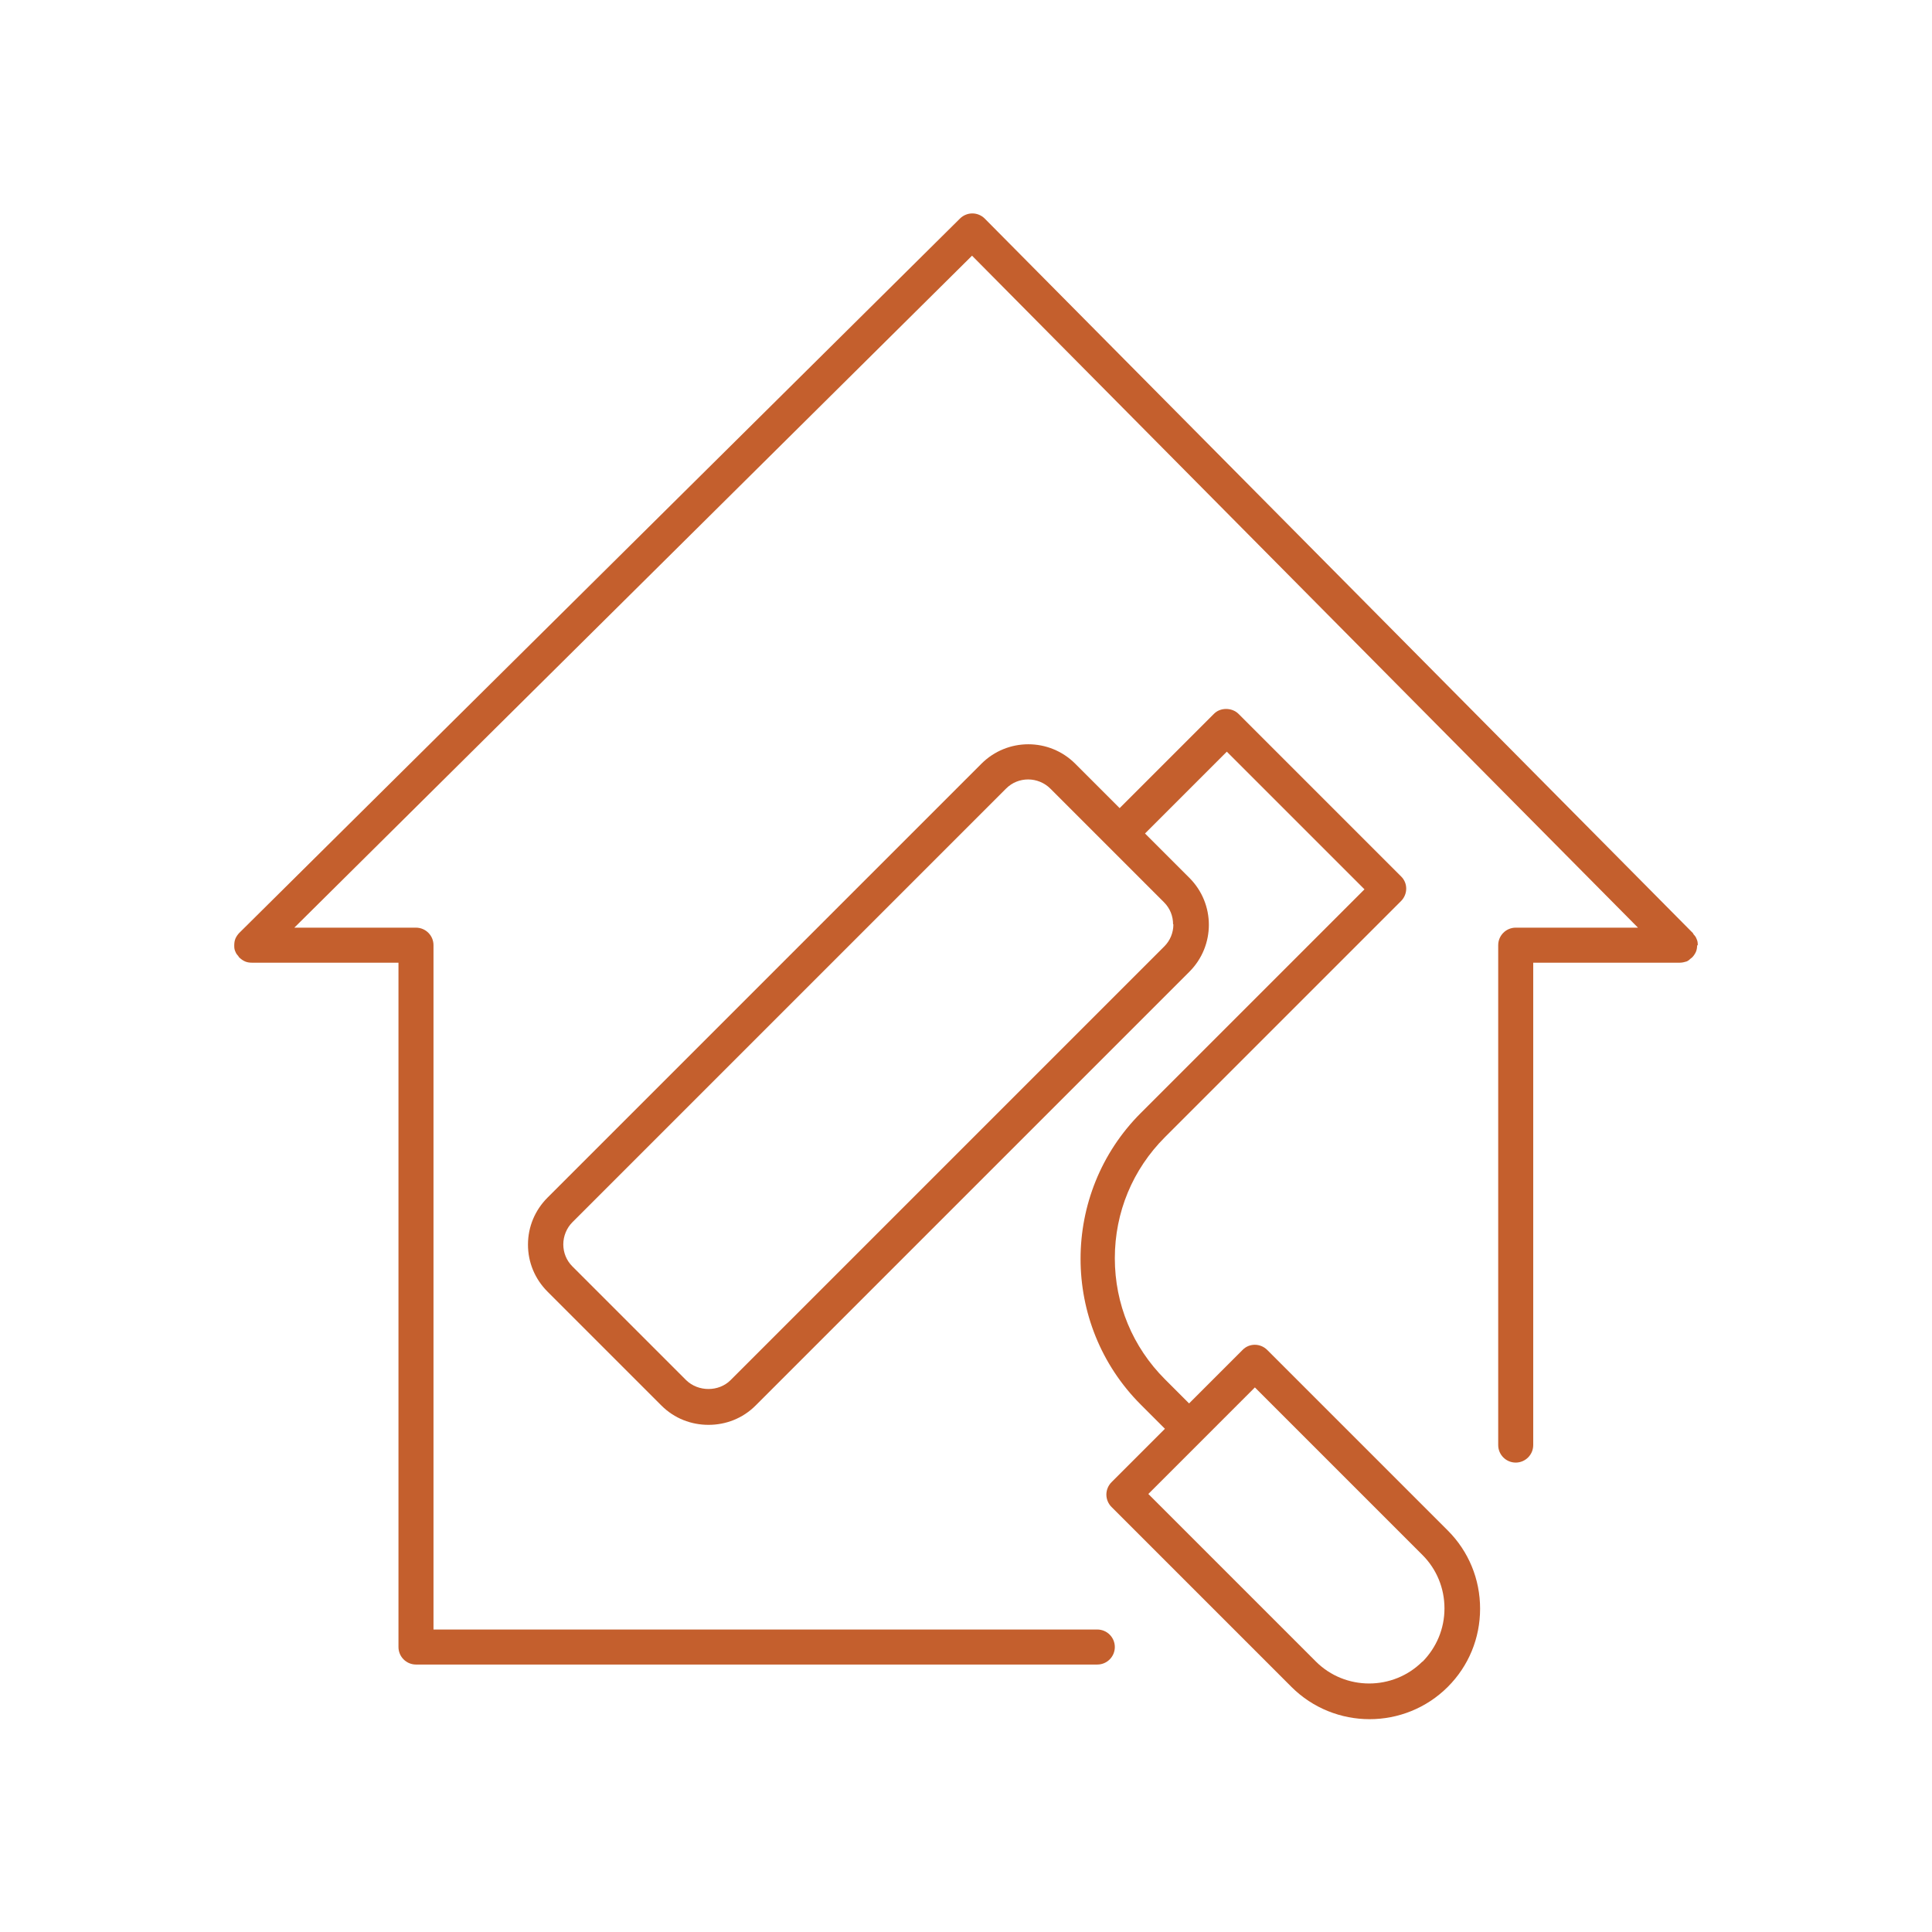
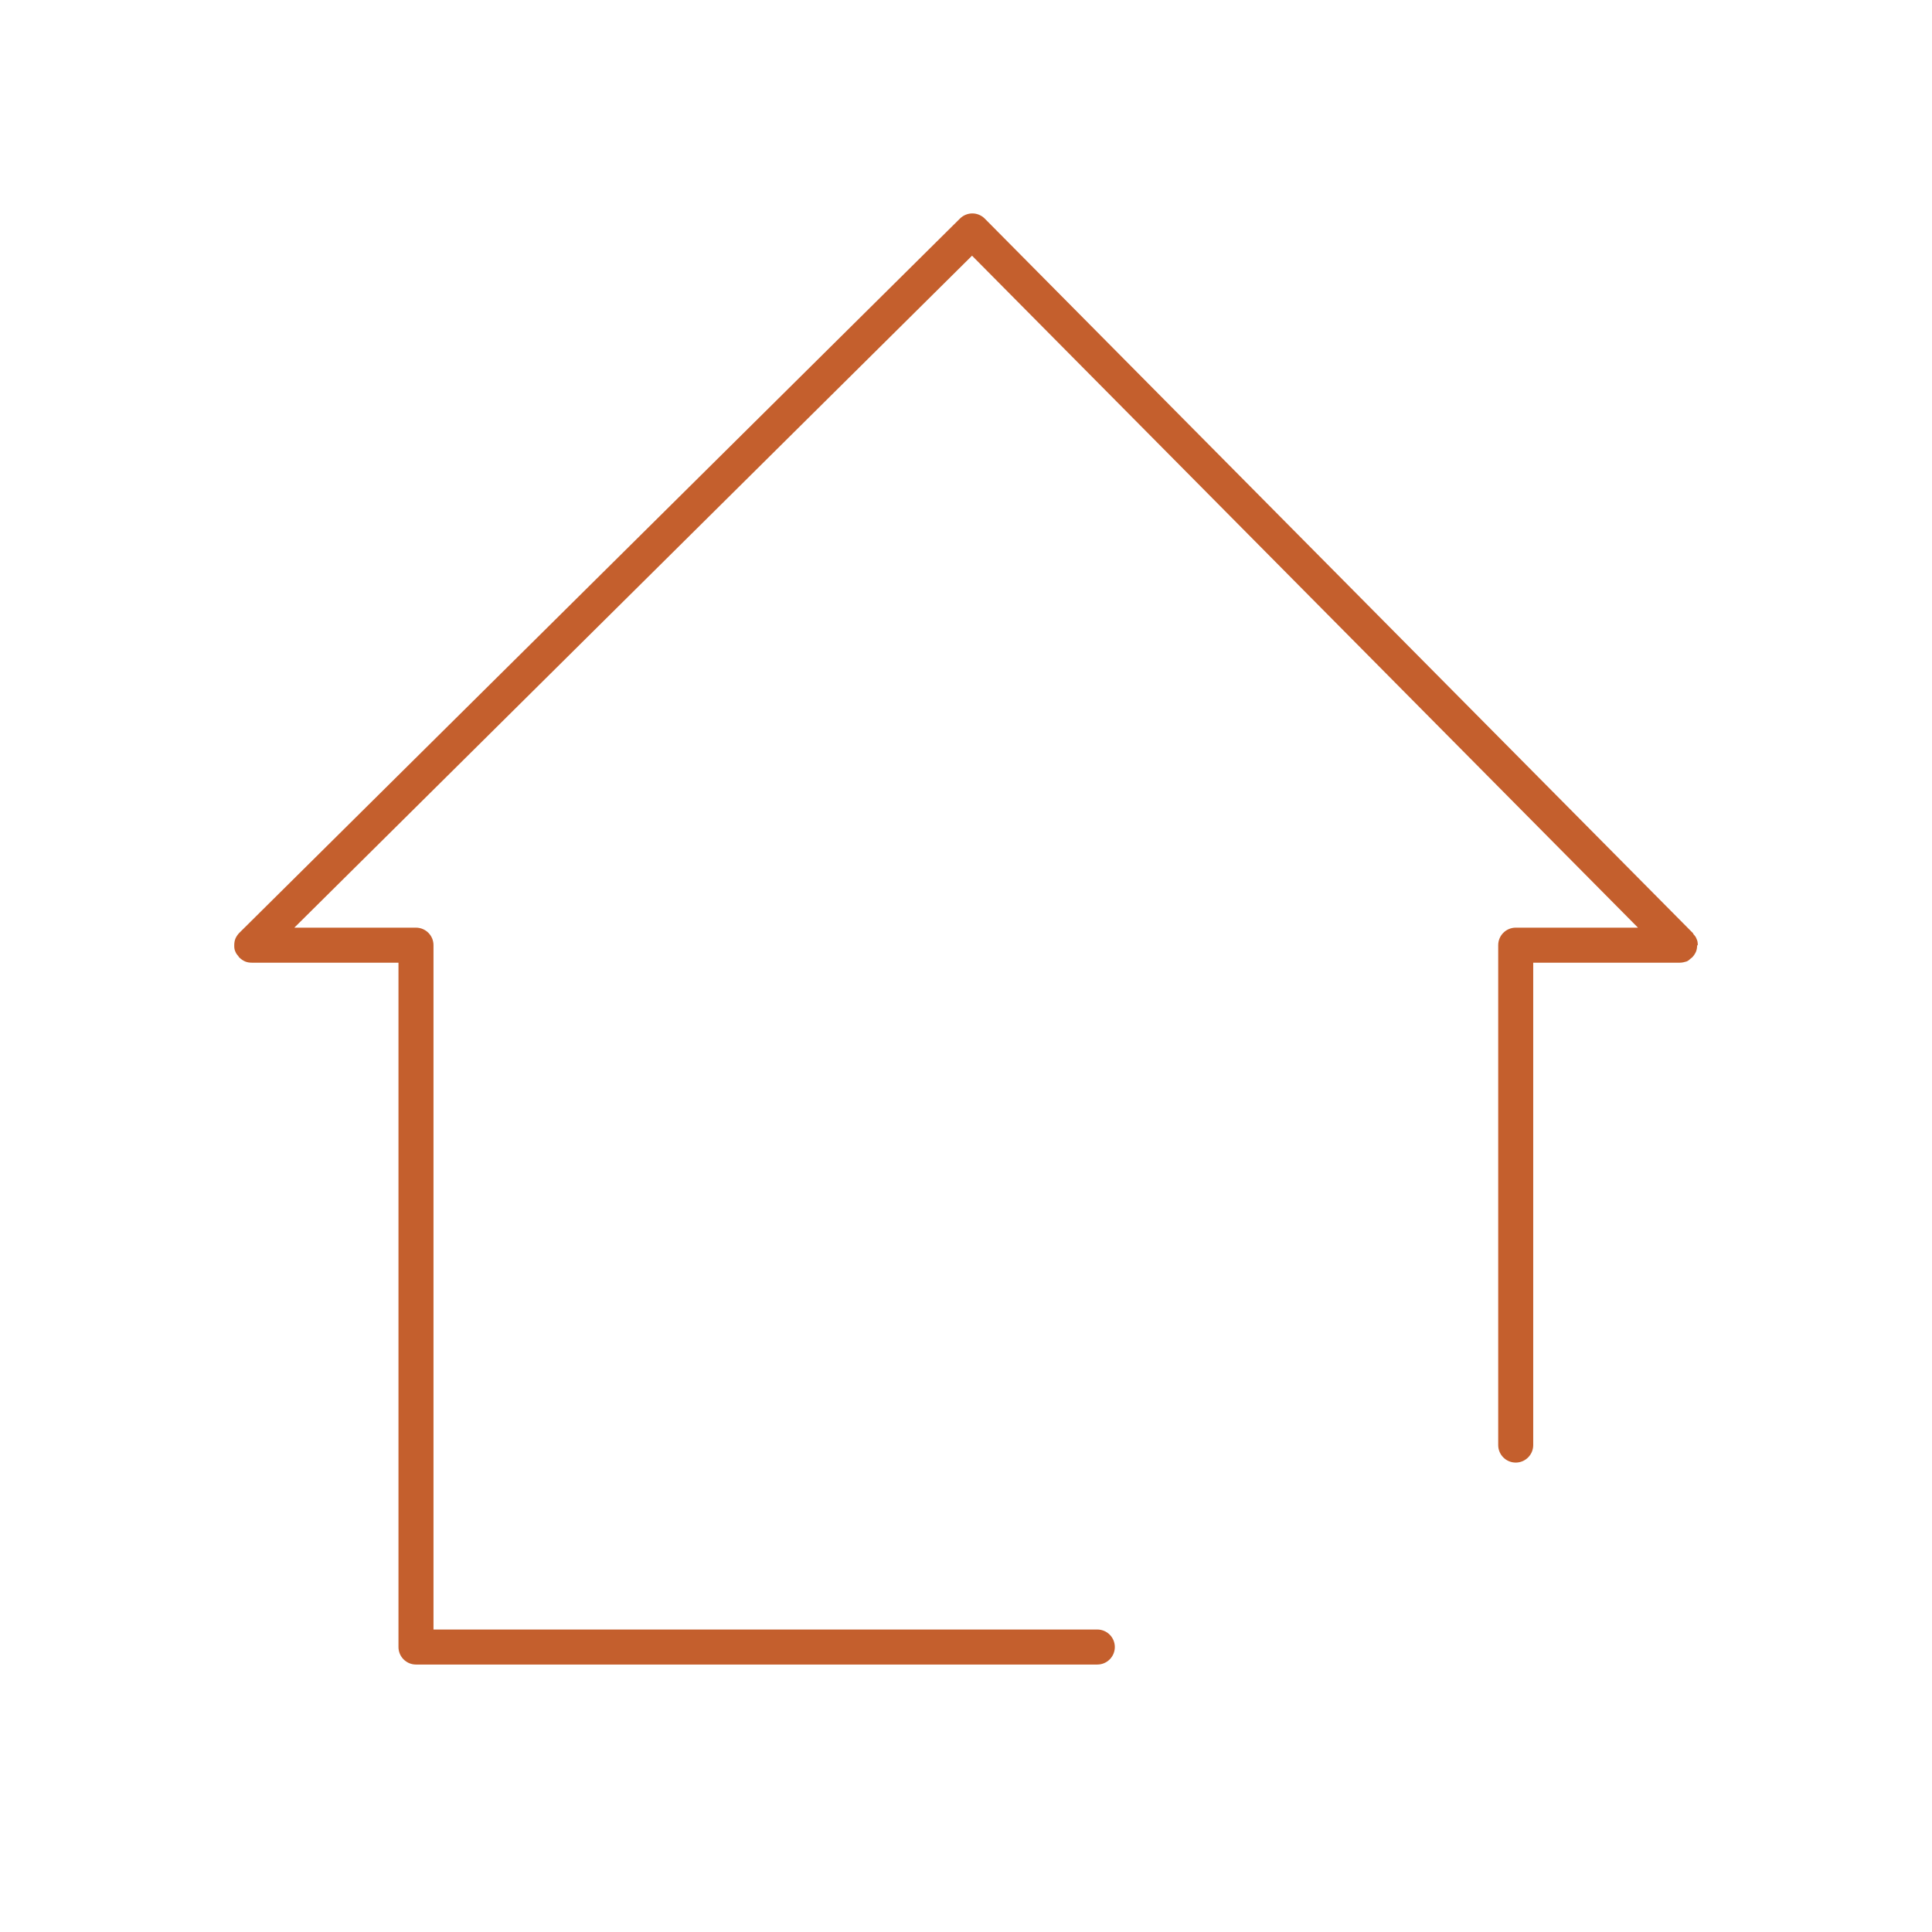
<svg xmlns="http://www.w3.org/2000/svg" id="uuid-7dbad412-ee56-440c-8c4c-3b4bf0b796c7" width="64" height="64" viewBox="0 0 64 64">
-   <path d="m41.98,44.72c-.23-.23-.6-.23-.82,0l-1.77,1.77-.8-.8c-1.07-1.07-1.66-2.49-1.66-4.01s.59-2.94,1.66-4.01l7.82-7.82c.23-.23.23-.6,0-.82l-5.38-5.38c-.22-.22-.61-.22-.82,0l-3.12,3.12-1.47-1.47c-.86-.86-2.25-.86-3.11,0l-14.37,14.37c-.42.42-.65.97-.65,1.56s.23,1.14.65,1.56l3.77,3.77c.43.43.99.64,1.56.64s1.13-.21,1.56-.64l14.37-14.37c.86-.86.86-2.25,0-3.11l-1.47-1.47,2.71-2.71,4.56,4.56-7.41,7.41c-2.66,2.66-2.66,7,0,9.66l.8.8-1.77,1.77c-.11.11-.17.26-.17.41s.06.3.17.41l5.96,5.96c.71.71,1.65,1.07,2.59,1.07s1.88-.36,2.59-1.07c.69-.69,1.07-1.61,1.07-2.59s-.38-1.9-1.07-2.59l-5.96-5.96Zm-3.11-14.1c0,.28-.11.54-.3.73l-14.37,14.37c-.39.39-1.07.39-1.47,0l-3.77-3.77c-.2-.2-.3-.46-.3-.73s.11-.54.3-.73l14.37-14.37c.2-.2.46-.3.73-.3s.54.11.73.3l3.77,3.77c.2.2.3.46.3.73Zm8.25,24.42c-.97.97-2.56.97-3.53,0l-5.55-5.55,3.53-3.53,5.55,5.55c.47.47.73,1.1.73,1.77s-.26,1.29-.73,1.77Z" style="fill:#c45f2d;" />
  <path d="m56.24,31.32s0,0,0,0c0-.01,0-.03,0-.04,0-.06-.01-.12-.04-.18-.02-.06-.06-.11-.1-.15,0-.01-.01-.02-.02-.04L32.62,7.24c-.11-.11-.26-.17-.41-.17h0c-.15,0-.3.06-.41.17L7.93,30.9s0,0,0,0c-.05.05-.1.12-.13.19-.03.07-.04.15-.04.22,0,0,0,0,0,0,0,.01,0,.03,0,.04,0,.06.01.12.04.18.02.06.06.1.1.15.01.01.01.03.03.04,0,0,0,0,0,0,.05.05.12.1.19.13.07.03.15.04.22.04,0,0,0,0,0,0h4.86v22.67c0,.32.26.58.58.58h22.57c.32,0,.58-.26.58-.58s-.26-.58-.58-.58H14.36v-22.67c0-.32-.26-.58-.58-.58h-4.03l22.45-22.26,22.06,22.26h-4.05c-.32,0-.58.26-.58.58v16.56c0,.32.26.58.58.58s.58-.26.58-.58v-15.98h4.86c.08,0,.15-.02.22-.04.05-.02.1-.06.14-.1.01-.01.03-.02.04-.03,0,0,0,0,0,0,.05-.05.1-.12.13-.19.03-.07.04-.15.04-.22Z" style="fill:#c45f2d;" />
</svg>